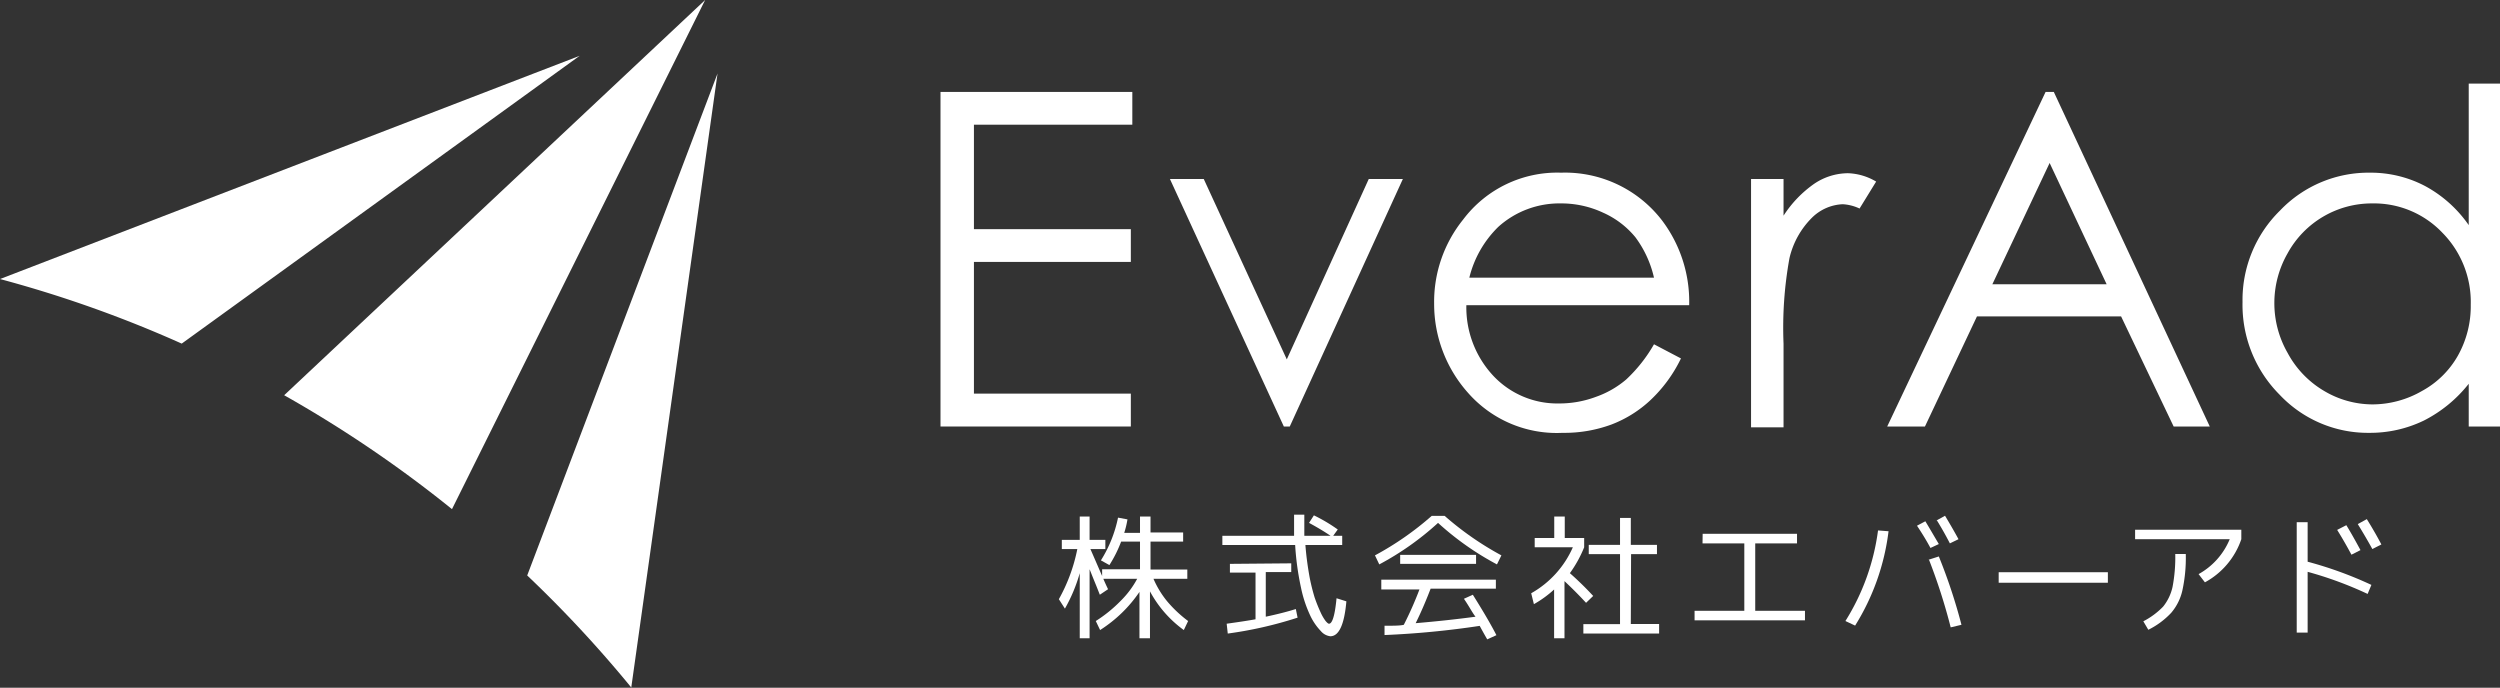
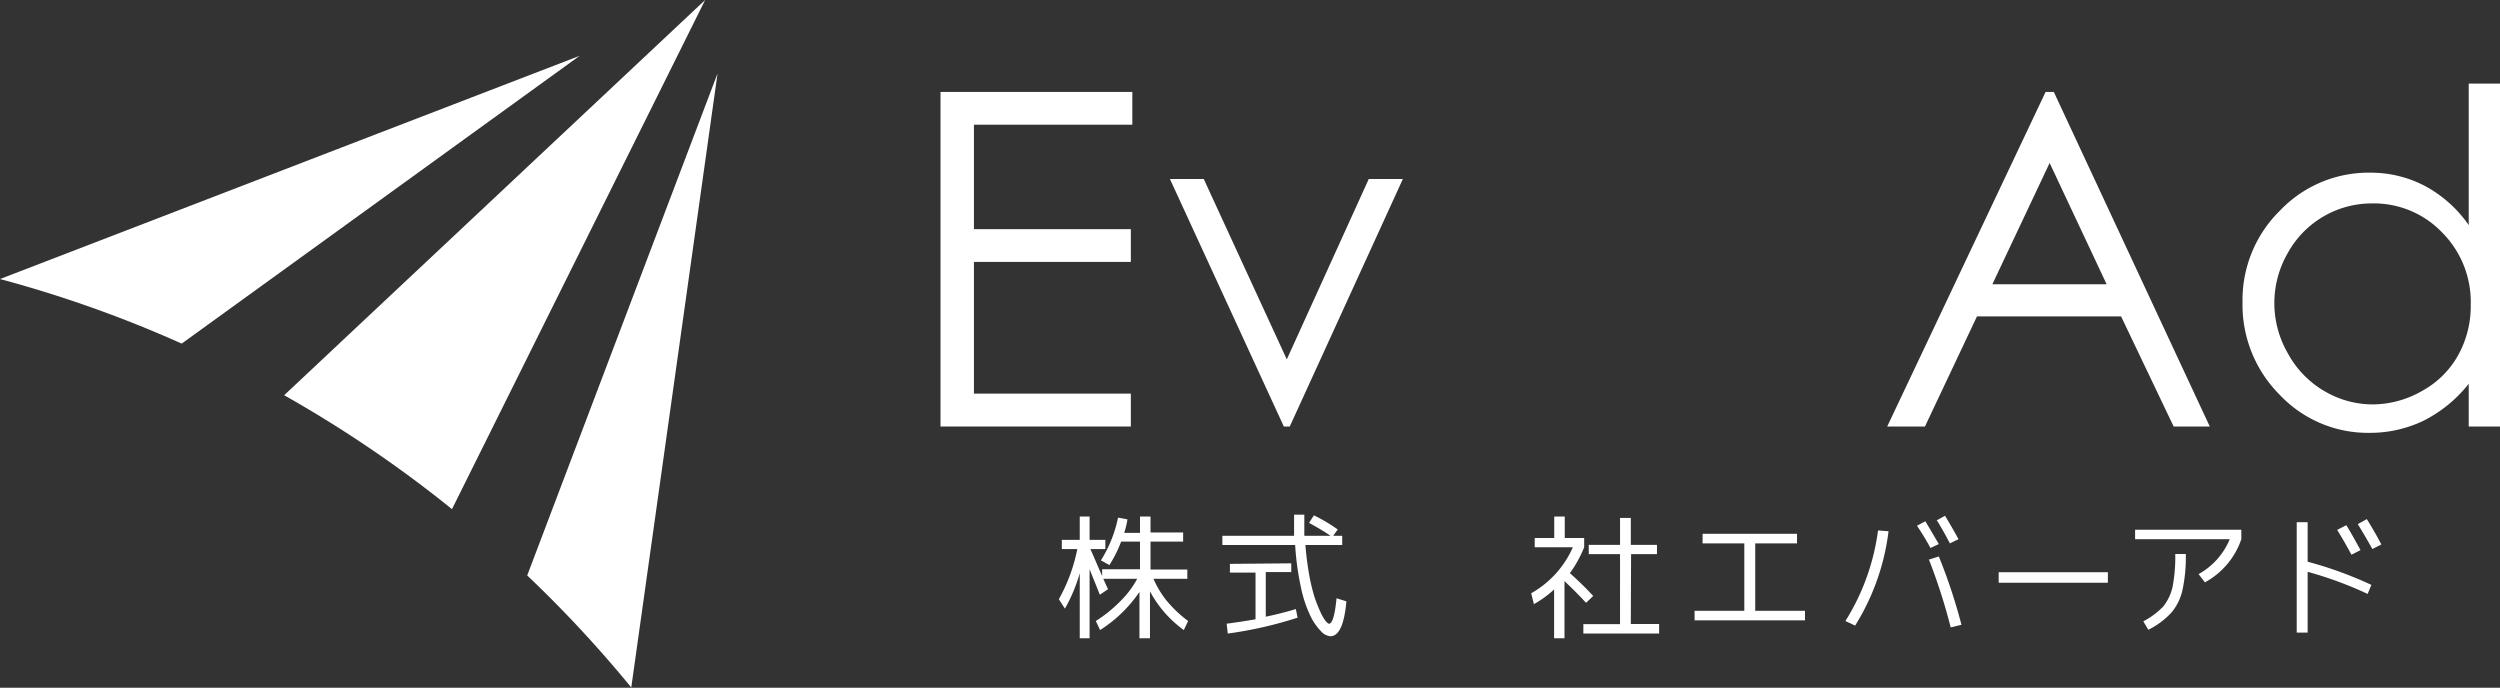
<svg xmlns="http://www.w3.org/2000/svg" viewBox="0 0 185.46 51.02">
  <rect x="0" y="0" width="185.46" height="51.02" fill="#333333" stroke="none" />
  <g id="レイヤー_2" data-name="レイヤー 2">
    <g id="ロゴ">
      <path d="M0,20.7,43,4.14,13.48,25.49A89.75,89.75,0,0,0,0,20.7ZM46.83,51l6.4-45.55L39.11,42.69A90.65,90.65,0,0,1,46.83,51ZM33.53,37.77,52.31,0,21.08,29.32A91.1,91.1,0,0,1,33.53,37.77Z" style="fill:#fff" />
      <path d="M69.77,6.82H84V9.25H72.25V17H83.89v2.43H72.25V29.2H83.89v2.44H69.77Z" style="fill:#fff" />
      <path d="M86.79,13.28H89.3l6.16,13.38,6.08-13.38h2.53L95.68,31.64h-.44Z" style="fill:#fff" />
-       <path d="M122.7,25.54l2,1.05a10.51,10.51,0,0,1-2.27,3.1,8.84,8.84,0,0,1-2.88,1.8,10.08,10.08,0,0,1-3.63.62,8.76,8.76,0,0,1-7-2.95,9.91,9.91,0,0,1-2.53-6.65,9.72,9.72,0,0,1,2.15-6.22,8.74,8.74,0,0,1,7.27-3.48,9.07,9.07,0,0,1,7.5,3.56,10,10,0,0,1,2,6.27H108.78a7.43,7.43,0,0,0,2,5.24,6.51,6.51,0,0,0,4.88,2.05,7.71,7.71,0,0,0,2.73-.49,7.06,7.06,0,0,0,2.25-1.29A11.09,11.09,0,0,0,122.7,25.54Zm0-4.94a8,8,0,0,0-1.38-3,6.52,6.52,0,0,0-2.39-1.82,7.32,7.32,0,0,0-3.12-.69,6.77,6.77,0,0,0-4.65,1.73A7.89,7.89,0,0,0,109,20.6Z" style="fill:#fff" />
-       <path d="M129.9,13.28h2.41V16a8.51,8.51,0,0,1,2.28-2.37,4.51,4.51,0,0,1,2.5-.78,4.36,4.36,0,0,1,2.09.62l-1.23,2a3.37,3.37,0,0,0-1.25-.32,3.45,3.45,0,0,0-2.28,1,6.21,6.21,0,0,0-1.67,3,28.89,28.89,0,0,0-.44,6.34v6.21H129.9Z" style="fill:#fff" />
      <path d="M152.36,6.82l11.57,24.82h-2.68l-3.9-8.17H146.66l-3.86,8.17H140L151.75,6.82Zm-.31,5.27-4.25,9h8.48Z" style="fill:#fff" />
      <path d="M185.46,6.2V31.64h-2.32V28.47a10,10,0,0,1-3.33,2.73,9.15,9.15,0,0,1-4.05.91,9,9,0,0,1-6.65-2.83,9.44,9.44,0,0,1-2.75-6.87,9.29,9.29,0,0,1,2.78-6.79,9.08,9.08,0,0,1,6.7-2.81,8.65,8.65,0,0,1,4.08,1,9.33,9.33,0,0,1,3.22,2.89V6.2ZM176,15.09a7.12,7.12,0,0,0-6.29,3.69,7.43,7.43,0,0,0,0,7.41A7.23,7.23,0,0,0,172.41,29a7.06,7.06,0,0,0,3.6,1,7.39,7.39,0,0,0,3.67-1,6.78,6.78,0,0,0,2.67-2.64,7.5,7.5,0,0,0,.94-3.76,7.31,7.31,0,0,0-2.1-5.33A7,7,0,0,0,176,15.09Z" style="fill:#fff" />
      <path d="M88.08,42.25v.69H85.57a7,7,0,0,0,1,1.65,9.2,9.2,0,0,0,1.57,1.48l-.32.67a8.5,8.5,0,0,1-2.51-2.87v3.48h-.78V43.91a9.94,9.94,0,0,1-1.29,1.54,10.25,10.25,0,0,1-1.63,1.29l-.32-.67a10.15,10.15,0,0,0,1.84-1.49,6.82,6.82,0,0,0,1.23-1.64H81.85c.11.26.23.52.35.77l-.61.41c-.07-.17-.19-.49-.38-.95s-.31-.78-.38-.94v5.12H80.1V42.52A11.86,11.86,0,0,1,79,45.15l-.45-.7a12.62,12.62,0,0,0,1.37-3.72H78.77v-.68H80.1V38.32h.73v1.73H82v.68H80.89c.12.27.41.94.87,2v-.5h2.81V40.18h-1.4a9.41,9.41,0,0,1-.87,1.74l-.63-.35a9.53,9.53,0,0,0,1.27-3.17l.7.13a6.84,6.84,0,0,1-.24,1h1.17V38.32h.78V39.5h2.42v.68H85.35v2.07Z" style="fill:#fff" />
      <path d="M97.11,38.79l.36-.56a12.13,12.13,0,0,1,1.77,1.05l-.34.47h.67v.68H96.84c.06.79.16,1.52.28,2.21s.27,1.23.4,1.67a11.41,11.41,0,0,0,.44,1.1,3.41,3.41,0,0,0,.38.66c.12.14.2.2.25.2.25,0,.44-.63.56-1.89l.73.23c-.15,1.72-.55,2.59-1.19,2.59a1.07,1.07,0,0,1-.7-.38,4.31,4.31,0,0,1-.77-1.11,9.2,9.2,0,0,1-.71-2.13,20.51,20.51,0,0,1-.43-3.15h-5.4v-.68H96c0-.49,0-1,0-1.57h.76c0,.39,0,.91,0,1.57h1.95C98.18,39.39,97.63,39.07,97.11,38.79Zm-1.32,3v.65H93.9v3.31c.89-.19,1.63-.38,2.23-.57l.13.64A29.61,29.61,0,0,1,91.08,47L91,46.27c.94-.13,1.65-.24,2.14-.33V42.48H91.24v-.65Z" style="fill:#fff" />
-       <path d="M107.17,38.27a22.81,22.81,0,0,0,4.21,2.93l-.33.67a21.35,21.35,0,0,1-4.37-3.08,21.28,21.28,0,0,1-4.36,3.08L102,41.2a22.48,22.48,0,0,0,4.21-2.93Zm1.43,6.15.66-.3c.72,1.15,1.31,2.14,1.75,3l-.68.31s-.21-.35-.56-1a65.46,65.46,0,0,1-7.06.68l0-.69c.67,0,1.15,0,1.43-.07a26.45,26.45,0,0,0,1.16-2.62h-2.83V43h8.5v.67h-4.84c-.32.83-.68,1.69-1.11,2.56q2.35-.2,4.44-.48C109.23,45.47,109,45,108.6,44.42Zm-4.73-2.59v-.67h5.63v.67Z" style="fill:#fff" />
      <path d="M116.08,39.91h1.44v.69a9,9,0,0,1-1.06,1.92,23.62,23.62,0,0,1,1.73,1.69l-.53.51c-.57-.62-1.11-1.15-1.6-1.61v4.24h-.77V43.73a8,8,0,0,1-1.5,1.09l-.2-.81a7.27,7.27,0,0,0,3.09-3.41h-2.83v-.69h1.45V38.32h.78Zm4.9,6.38h2.1V47h-5.62v-.7h2.72V41.11h-2.32v-.69h2.32v-2h.8v2h1.94v.69H121Z" style="fill:#fff" />
      <path d="M126.31,39.6h7v.71h-3.1v5h3.69v.71h-8.19v-.71h3.69v-5h-3.1Z" style="fill:#fff" />
      <path d="M136.9,46.07a16.74,16.74,0,0,0,2.42-6.72l.78.06a17.16,17.16,0,0,1-2.48,7ZM142.21,39l.62-.33c.34.56.66,1.12,1,1.69l-.62.29Q142.78,39.85,142.21,39Zm.87,2.52.75-.24a40.7,40.7,0,0,1,1.68,5.07l-.8.19A43,43,0,0,0,143.08,41.47Zm.58-2.91.63-.35q.6,1,1,1.74l-.64.31C144.32,39.67,144,39.11,143.66,38.56Z" style="fill:#fff" />
      <path d="M148.27,43.23v-.78h8.1v.78Z" style="fill:#fff" />
      <path d="M158.39,40v-.7h7.88V40a5.74,5.74,0,0,1-2.7,3.2l-.47-.61A5.25,5.25,0,0,0,165.41,40Zm.61,6.09A5.62,5.62,0,0,0,160.47,45a3.53,3.53,0,0,0,.7-1.47,11.72,11.72,0,0,0,.2-2.43h.78a11.41,11.41,0,0,1-.25,2.69,3.87,3.87,0,0,1-.83,1.67,5.9,5.9,0,0,1-1.7,1.26Z" style="fill:#fff" />
      <path d="M171.19,38.74v2.93a28.7,28.7,0,0,1,4.73,1.72l-.28.67a27.75,27.75,0,0,0-4.45-1.64v4.51h-.81V38.74Zm2.19.57.68-.35c.35.57.7,1.2,1.05,1.85l-.67.34C174.16,40.63,173.81,40,173.38,39.31Zm1.53-.43.67-.37c.39.63.75,1.25,1.08,1.88l-.67.34C175.7,40.2,175.34,39.58,174.91,38.88Z" style="fill:#fff" />
    </g>
  </g>
</svg>